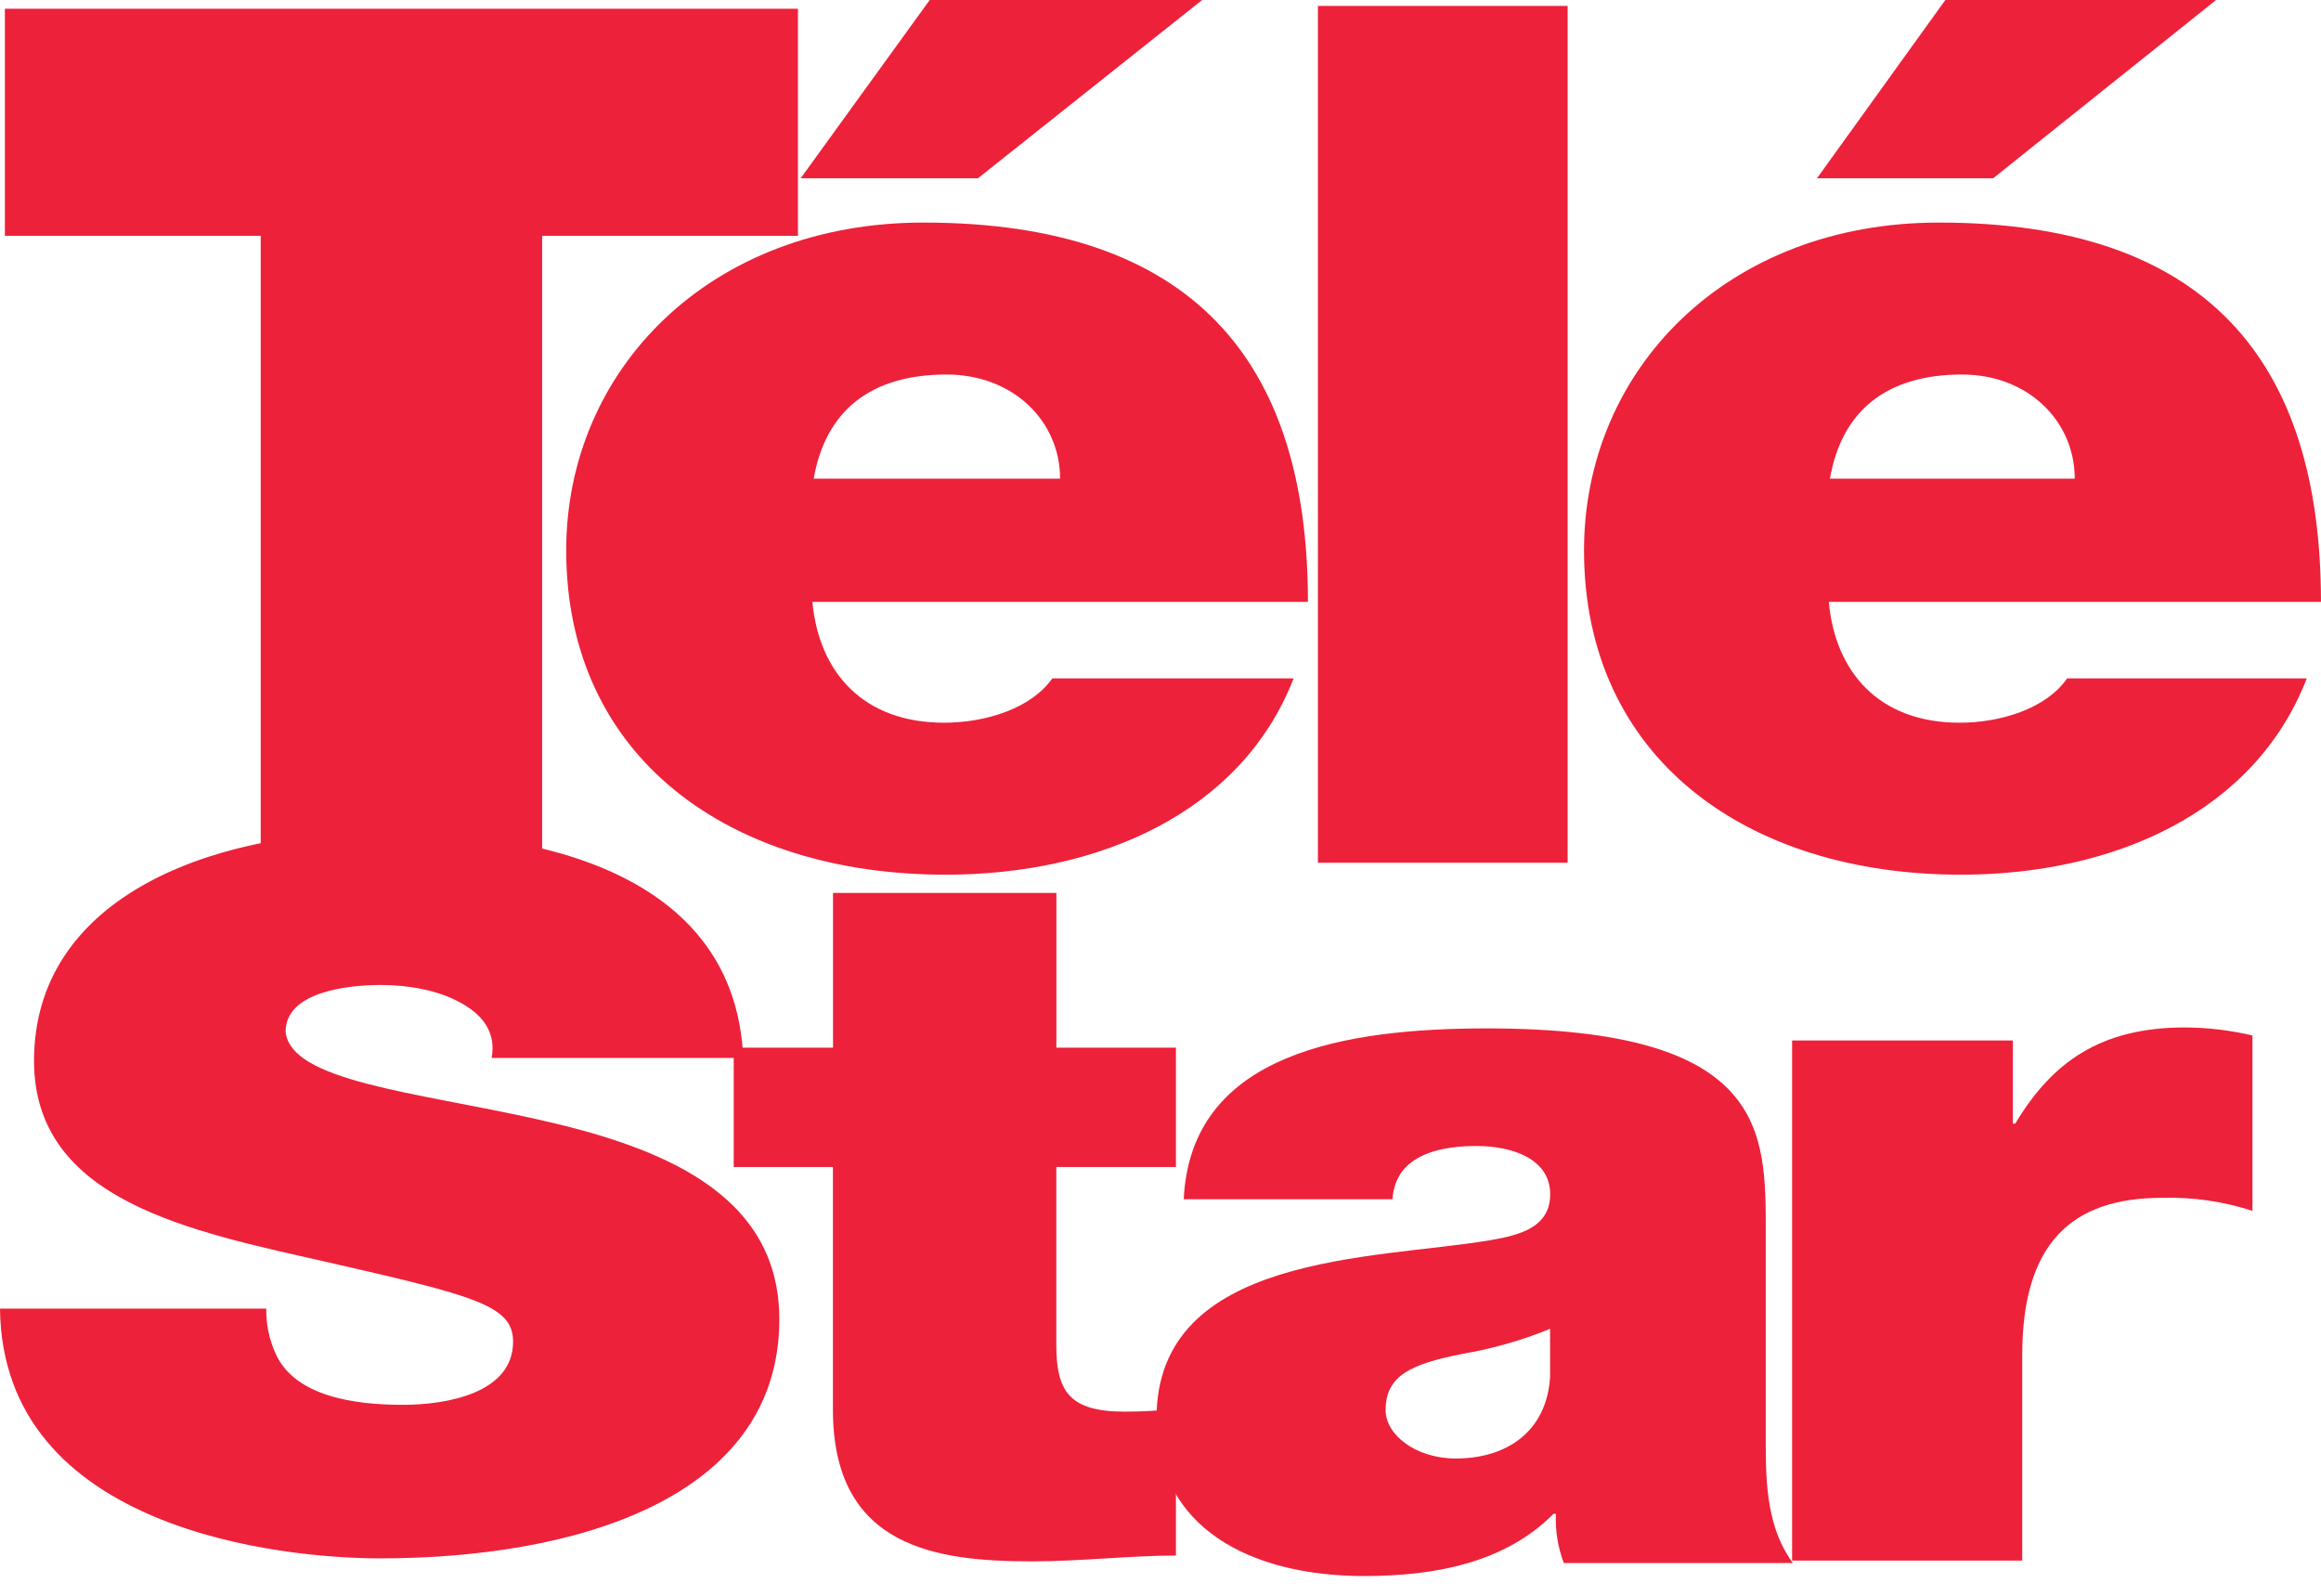
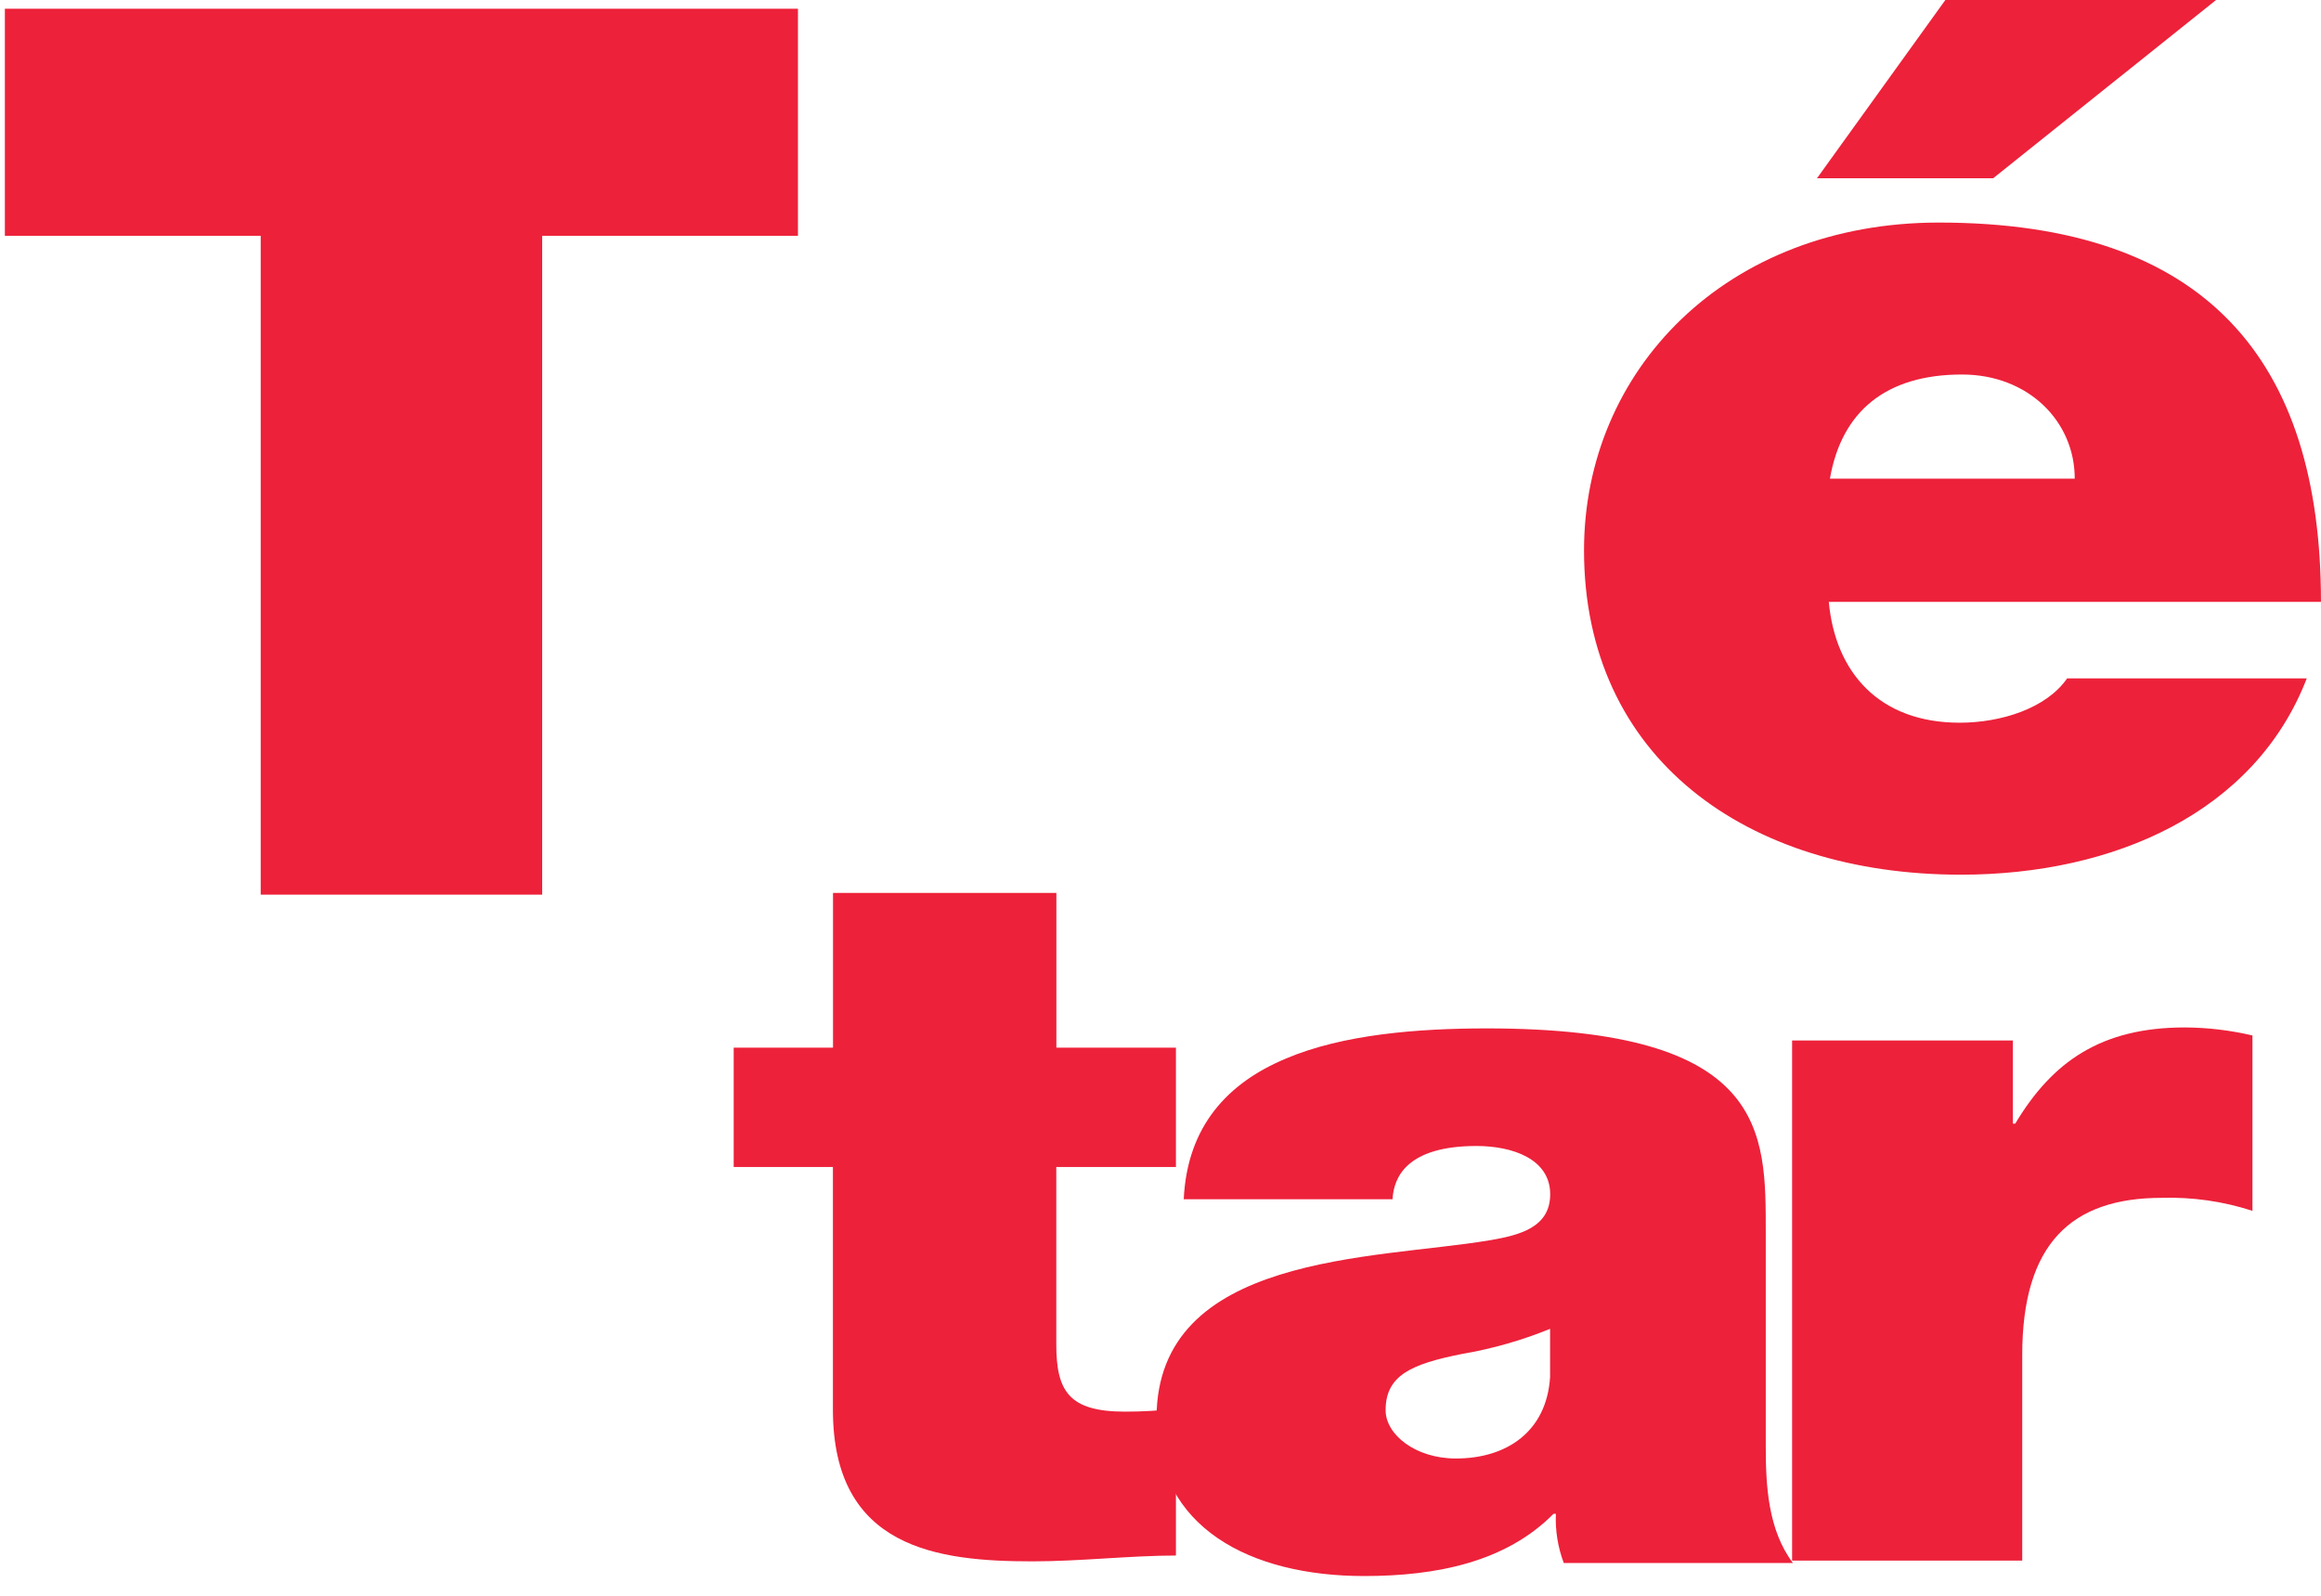
<svg xmlns="http://www.w3.org/2000/svg" width="80" height="55" viewBox="0 0 80 55" fill="none">
  <path d="M8.986 8.127H0.168V0.301H27.504V8.127H18.687V30.835H8.986V8.127Z" fill="#ED213A" />
-   <path d="M28.001 20.744C28.227 23.177 29.753 24.909 32.539 24.909C33.978 24.909 35.547 24.415 36.27 23.382H44.588C42.79 28.003 37.893 30.147 32.592 30.147C25.131 30.147 19.516 26.105 19.516 18.97C19.516 12.749 24.459 7.671 31.827 7.671C41.084 7.671 45.082 12.413 45.082 20.744H28.001ZM33.707 6.145H27.597L32.045 0H41.436L33.707 6.145ZM36.539 16.496C36.539 14.516 34.921 12.908 32.629 12.908C29.974 12.908 28.45 14.187 28.047 16.496H36.539Z" fill="#ED213A" />
  <path d="M63.035 20.744C63.257 23.177 64.775 24.909 67.544 24.909C68.972 24.909 70.535 24.415 71.249 23.382H79.509C77.723 28.003 72.856 30.147 67.589 30.147C60.176 30.147 54.598 26.105 54.598 18.97C54.598 12.749 59.507 7.671 66.829 7.671C76.033 7.671 79.999 12.413 79.999 20.744H63.035ZM68.698 6.145H62.627L67.052 0H76.383L68.698 6.145ZM71.512 16.496C71.512 14.516 69.905 12.908 67.627 12.908C64.994 12.908 63.475 14.187 63.074 16.496H71.512Z" fill="#ED213A" />
-   <path d="M54.033 0.204H45.426V29.736H54.033V0.204Z" fill="#ED213A" />
-   <path d="M9.177 45.105C9.169 45.647 9.283 46.185 9.51 46.678C10.179 48.119 12.179 48.419 13.89 48.419C15.393 48.419 17.685 48.018 17.685 46.242C17.685 44.998 16.393 44.667 11.262 43.496C6.549 42.43 1.173 41.386 1.173 36.564C1.173 31.038 7.055 28.658 13.186 28.658C19.651 28.658 25.366 30.635 25.618 36.463H16.945C17.112 35.56 16.611 34.956 15.862 34.554C15.099 34.126 14.057 33.948 13.138 33.948C11.889 33.948 9.844 34.214 9.844 35.556C10.011 37.263 14.269 37.632 18.478 38.569C22.687 39.506 26.862 41.082 26.862 45.471C26.862 51.702 19.729 53.711 13.097 53.711C9.719 53.711 0.083 52.739 0 45.103H9.177" fill="#ED213A" />
  <path d="M36.411 36.108H40.532V40.222H36.408V46.328C36.408 47.947 36.838 48.654 38.781 48.654C39.366 48.654 39.95 48.621 40.532 48.555V53.613C38.976 53.613 37.225 53.814 35.592 53.814C32.326 53.814 28.709 53.377 28.709 48.587V40.222H25.289V36.108H28.712V30.775H36.411V36.108Z" fill="#ED213A" />
  <path d="M60.862 49.853C60.862 51.204 60.939 52.727 61.798 53.87H53.9C53.696 53.329 53.603 52.752 53.628 52.174H53.548C51.908 53.834 49.522 54.32 47.021 54.32C43.109 54.32 39.863 52.658 39.863 48.883C39.863 43.204 47.371 43.412 51.32 42.752C52.382 42.575 53.432 42.304 53.432 41.161C53.432 39.949 52.141 39.498 50.891 39.498C48.506 39.498 48.037 40.564 47.998 41.334H40.801C40.92 38.805 42.329 37.317 44.322 36.485C46.278 35.653 48.858 35.445 51.242 35.445C60.939 35.445 60.862 39.014 60.862 42.477V49.853ZM53.428 45.8C52.446 46.2 51.423 46.491 50.378 46.668C48.658 47.013 47.759 47.395 47.759 48.605C47.759 49.437 48.777 50.269 50.182 50.269C51.941 50.269 53.311 49.334 53.428 47.462V45.8Z" fill="#ED213A" />
  <path d="M61.77 35.862H69.38V38.729H69.46C70.741 36.587 72.424 35.412 75.311 35.412C76.094 35.416 76.874 35.509 77.637 35.689V41.733C76.629 41.405 75.572 41.254 74.513 41.285C71.385 41.285 69.702 42.874 69.702 46.706V53.787H61.77V35.862Z" fill="#ED213A" />
</svg>